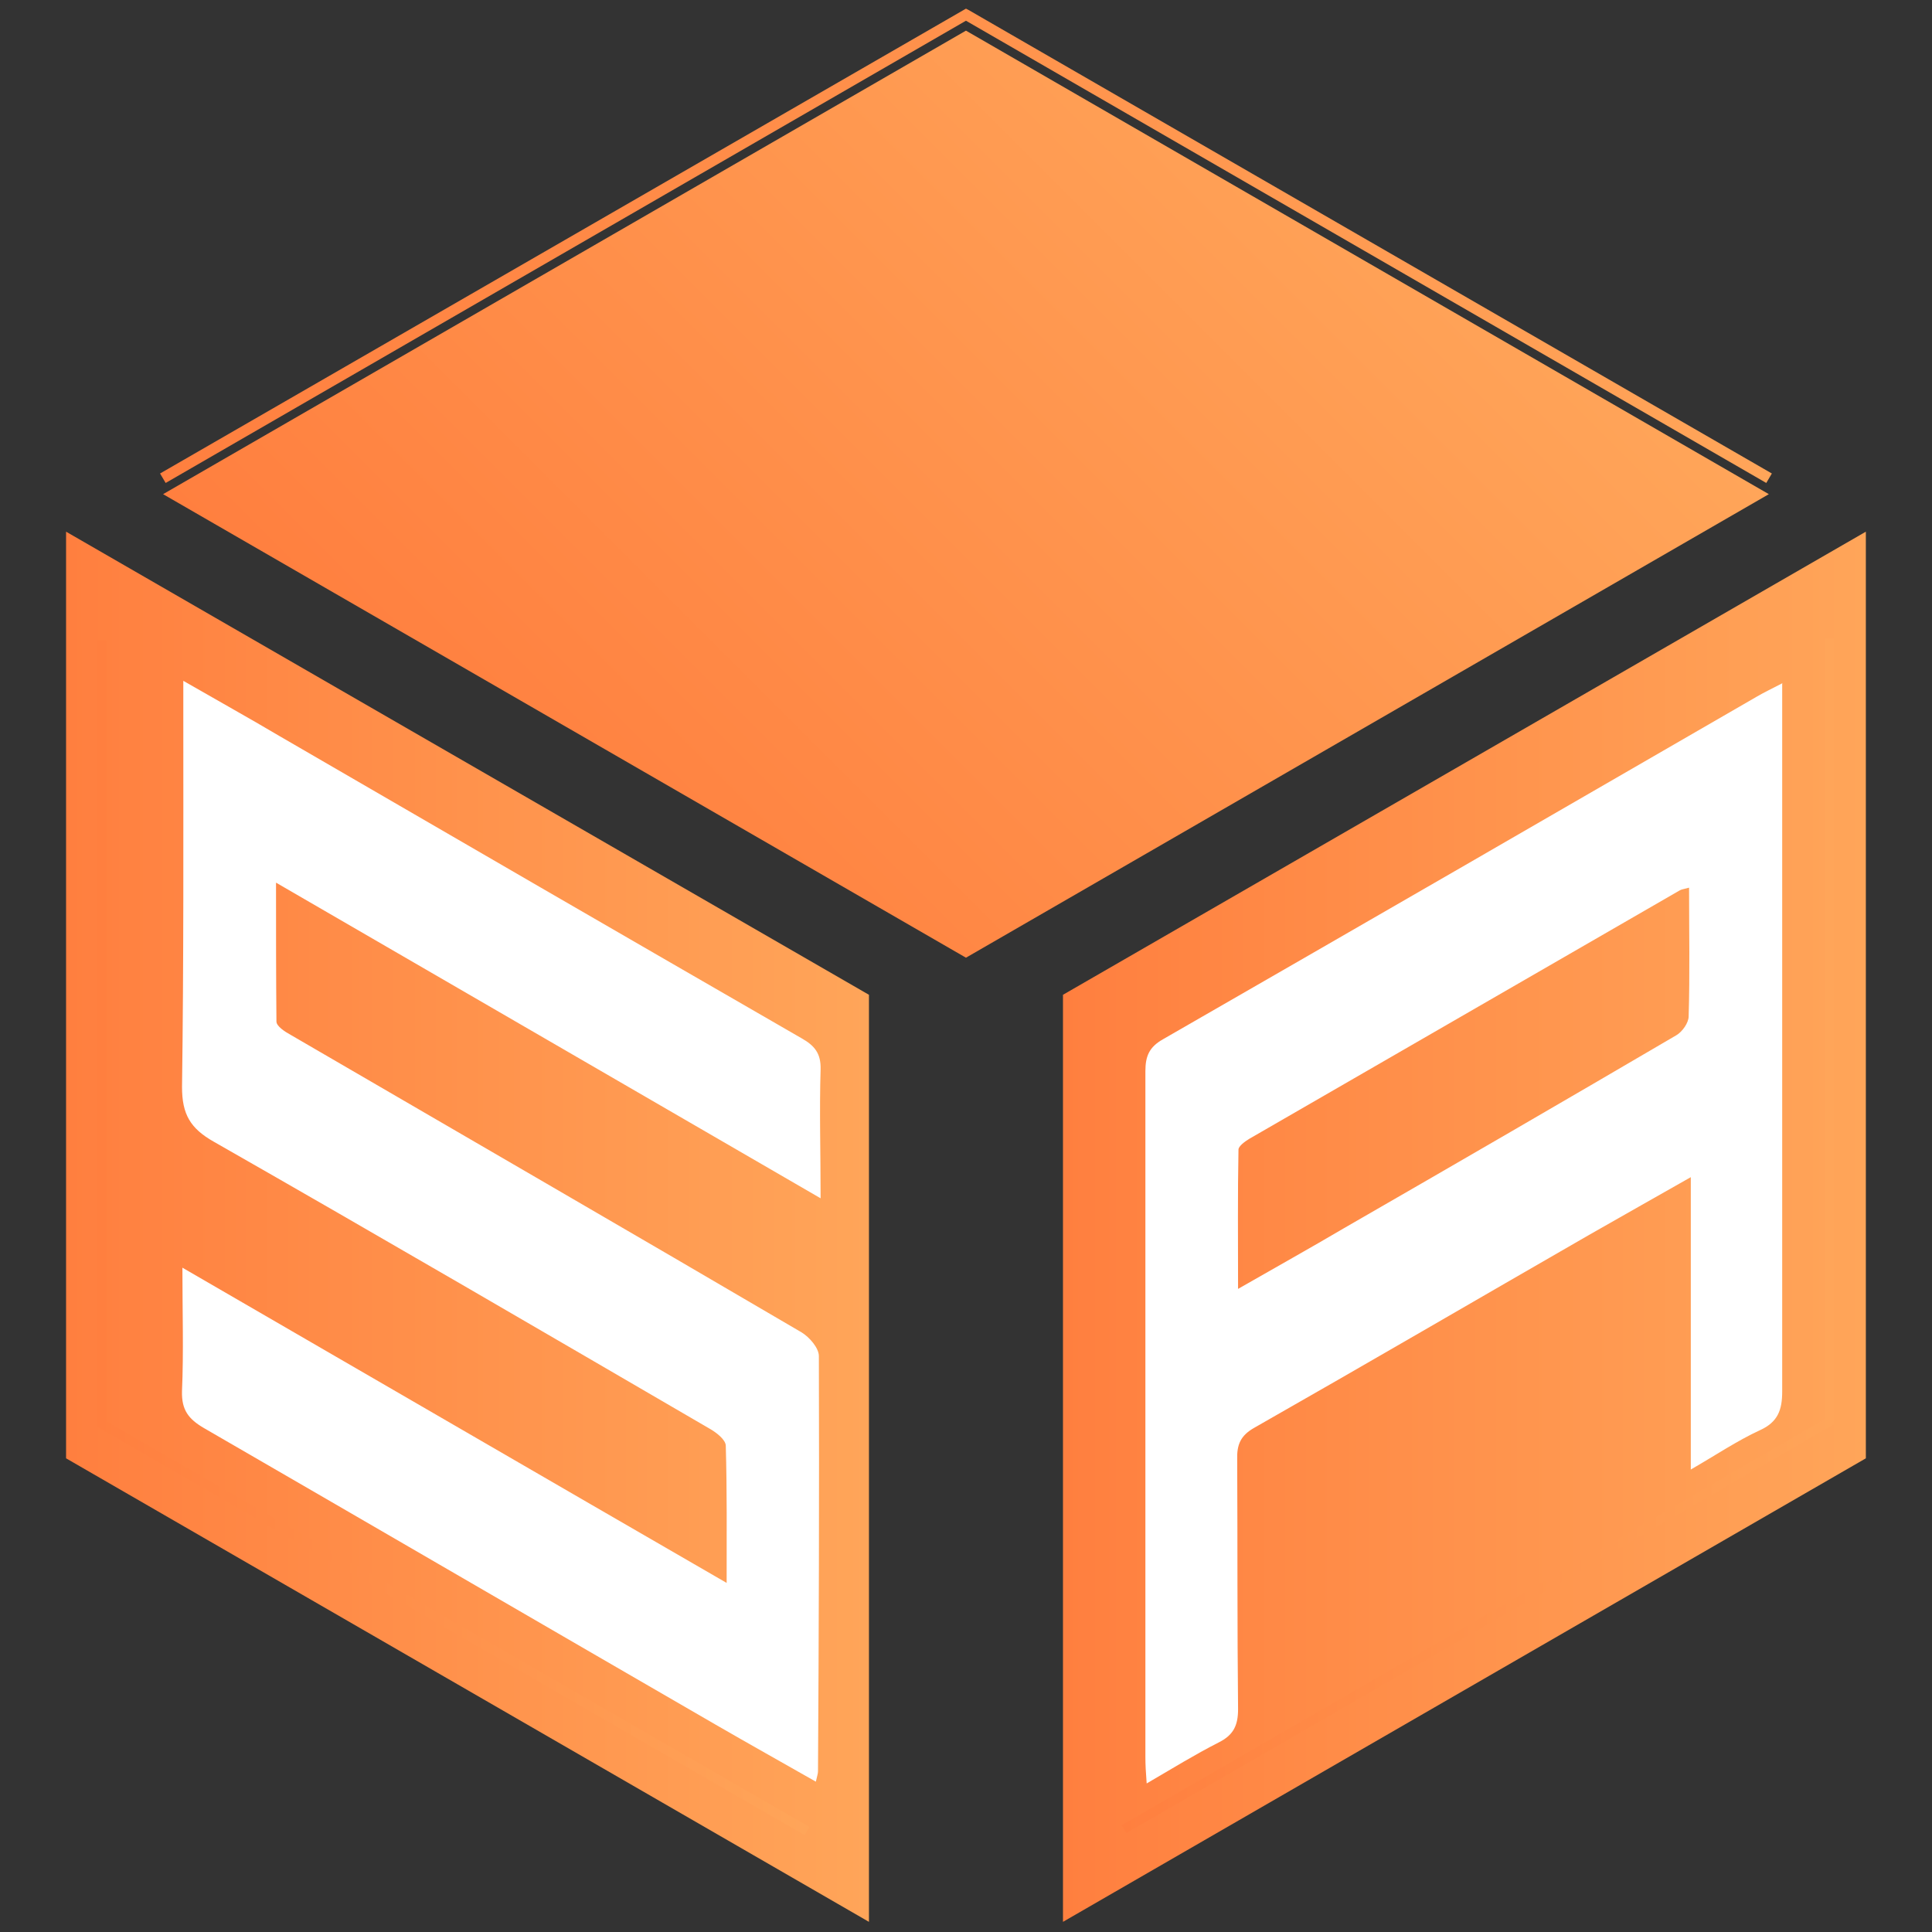
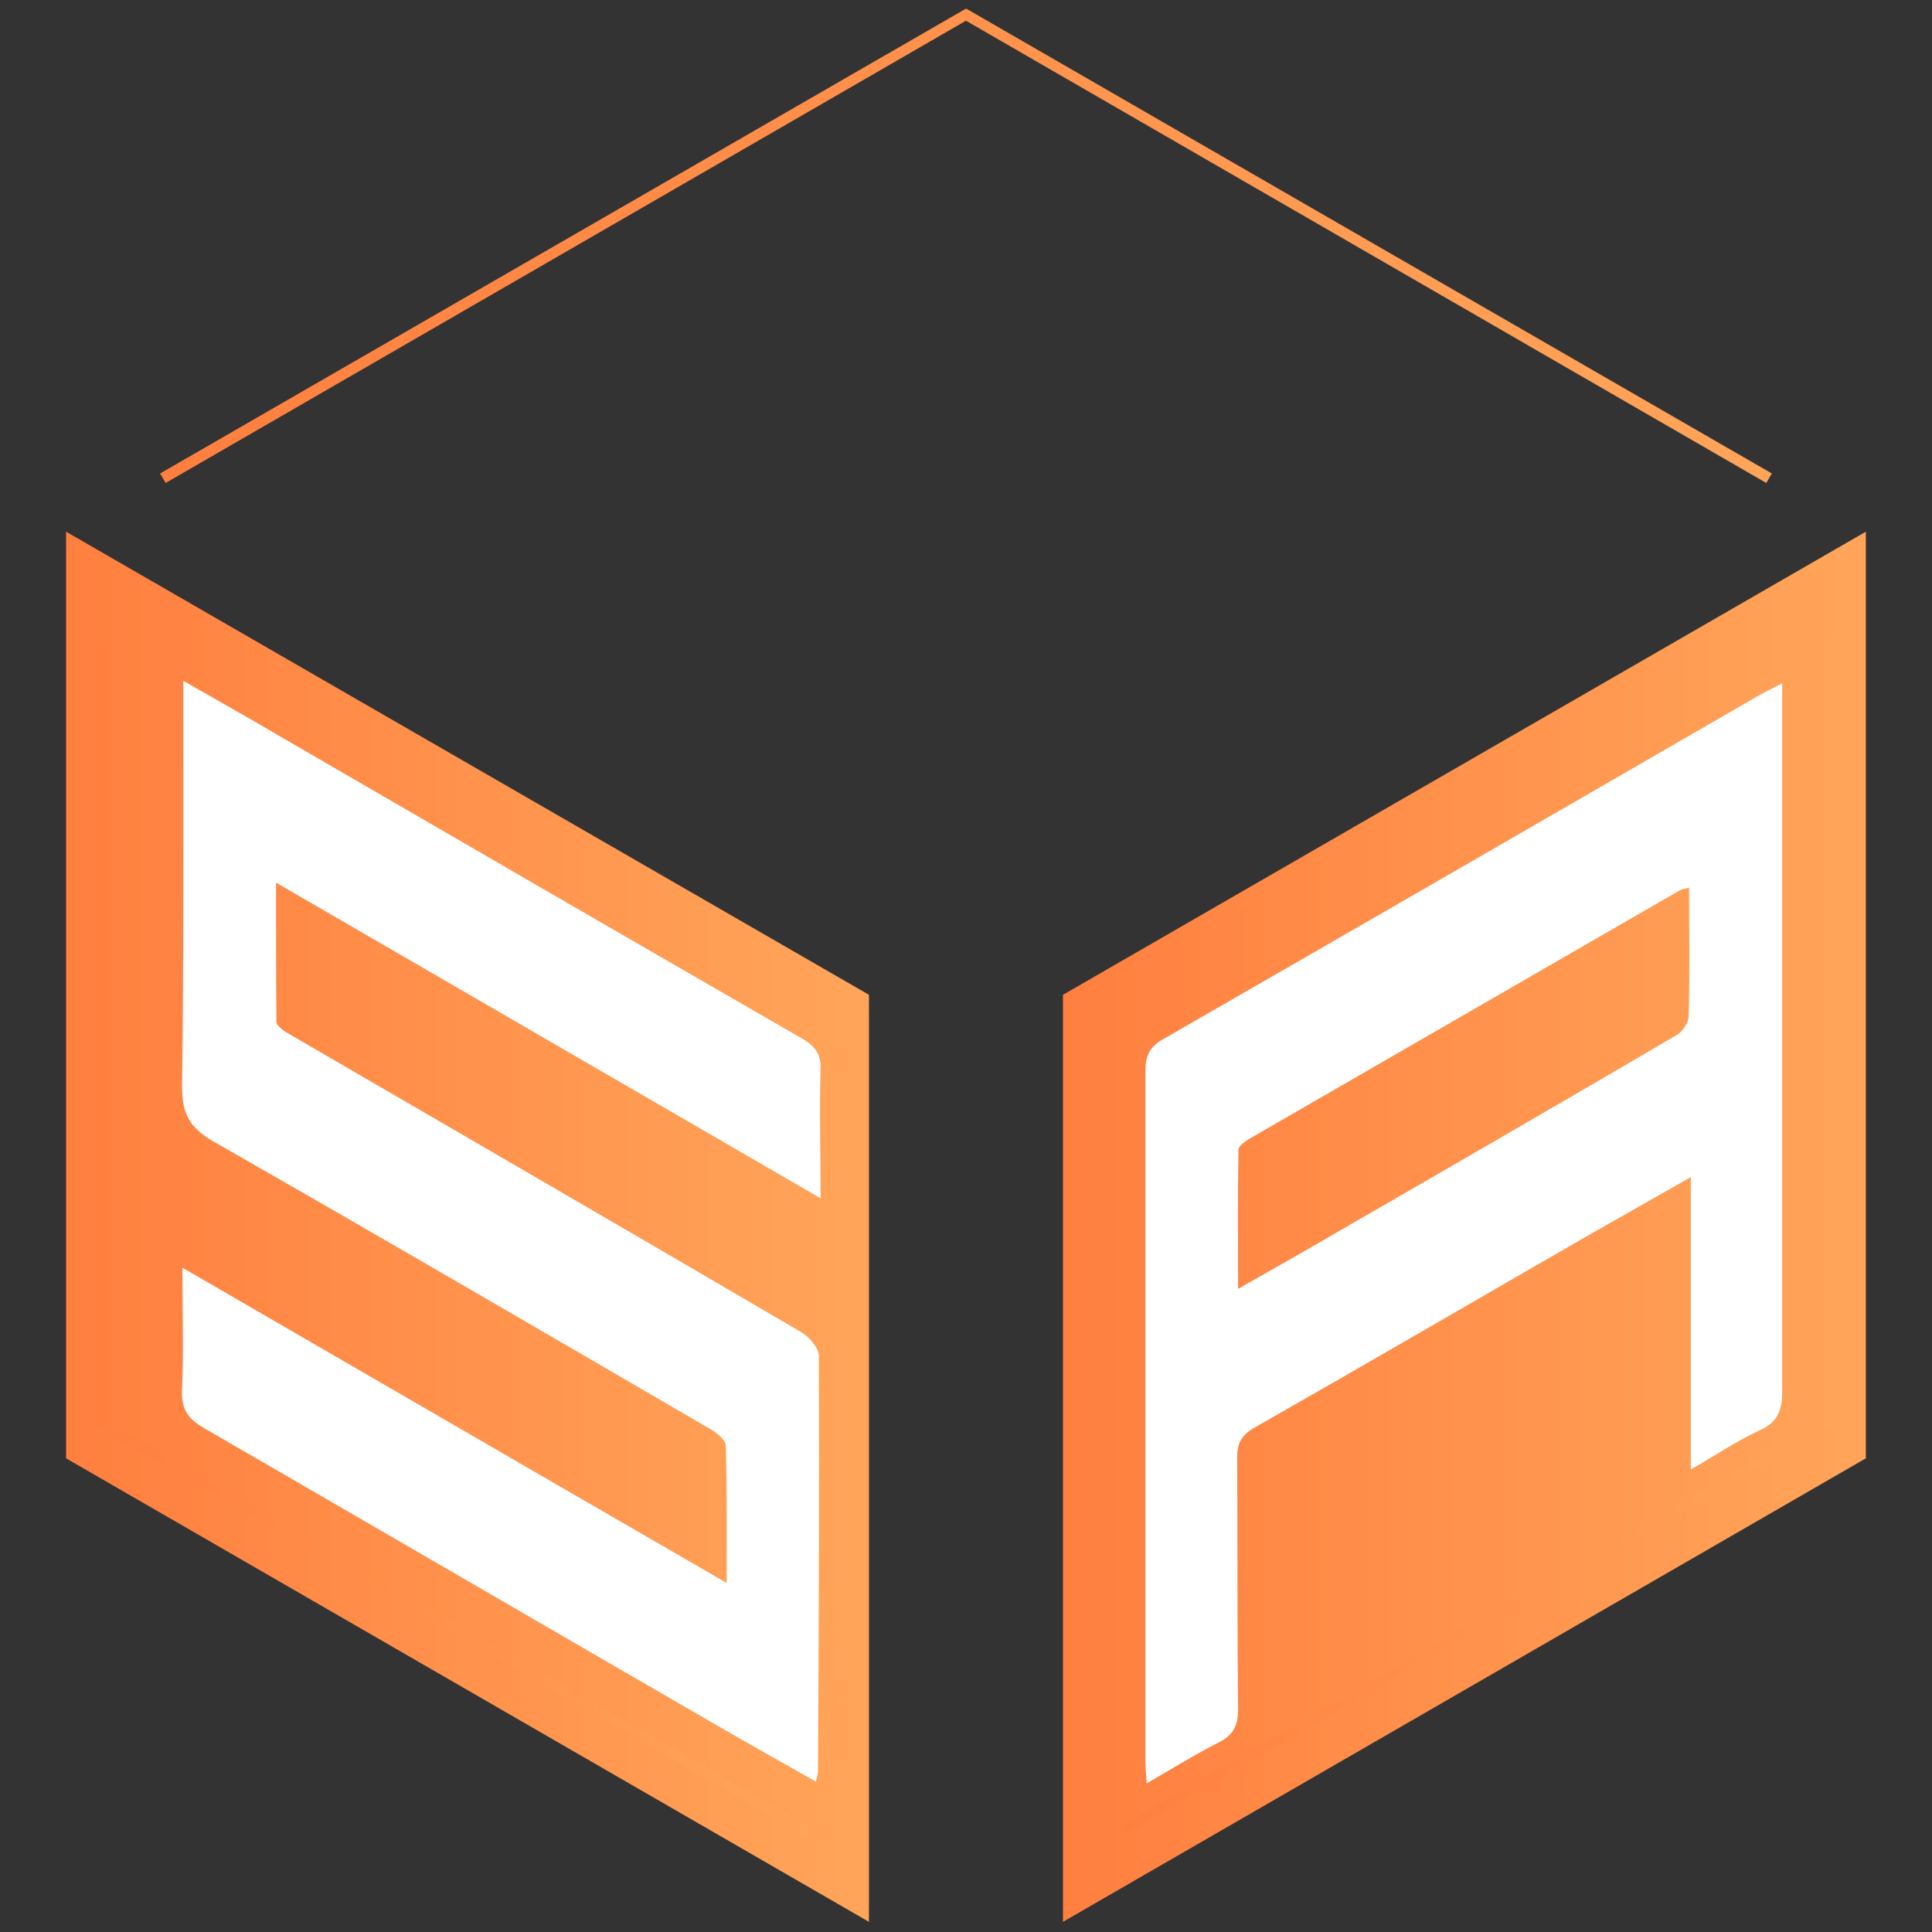
<svg xmlns="http://www.w3.org/2000/svg" xmlns:xlink="http://www.w3.org/1999/xlink" id="katman_1" data-name="katman 1" version="1.1" viewBox="0 0 512 512">
  <rect x="0" y="0" width="512" height="512" fill="#333333" stroke="none" />
  <defs>
    <style>
      .cls-1 {
        fill: url(#Adsız_degrade_57_kopya-3);
      }

      .cls-1, .cls-2, .cls-3, .cls-4, .cls-5, .cls-6, .cls-7 {
        stroke-width: 0px;
      }

      .cls-2 {
        fill: url(#Adsız_degrade_57_kopya-2);
      }

      .cls-3 {
        fill: url(#Adsız_degrade_57_kopya-5);
      }

      .cls-4 {
        fill: url(#Adsız_degrade_57_kopya);
      }

      .cls-5 {
        fill: url(#Adsız_degrade_57_kopya-6);
      }

      .cls-6 {
        fill: #fff;
      }

      .cls-7 {
        fill: url(#Adsız_degrade_57_kopya-4);
      }
    </style>
    <linearGradient id="Adsız_degrade_57_kopya" data-name="Adsız degrade 57 kopya" x1="149.6" y1="276.65" x2="362.37" y2="489.42" gradientTransform="translate(0 514) scale(1 -1)" gradientUnits="userSpaceOnUse">
      <stop offset="0" stop-color="#ff7f3f" />
      <stop offset="1" stop-color="#ffa559" />
    </linearGradient>
    <linearGradient id="Adsız_degrade_57_kopya-2" data-name="Adsız degrade 57 kopya" x1="281.7" y1="188.89" x2="494.47" y2="188.89" xlink:href="#Adsız_degrade_57_kopya" />
    <linearGradient id="Adsız_degrade_57_kopya-3" data-name="Adsız degrade 57 kopya" x1="17.51" y1="188.89" x2="230.28" y2="188.89" xlink:href="#Adsız_degrade_57_kopya" />
    <linearGradient id="Adsız_degrade_57_kopya-4" data-name="Adsız degrade 57 kopya" x1="42.42" y1="448.86" x2="469.56" y2="448.86" xlink:href="#Adsız_degrade_57_kopya" />
    <linearGradient id="Adsız_degrade_57_kopya-5" data-name="Adsız degrade 57 kopya" x1="297.24" y1="327.45" x2="486.02" y2="327.45" gradientTransform="matrix(1,0,0,1,0,0)" xlink:href="#Adsız_degrade_57_kopya" />
    <linearGradient id="Adsız_degrade_57_kopya-6" data-name="Adsız degrade 57 kopya" x1="25.62" y1="328.02" x2="214.51" y2="328.02" gradientTransform="matrix(1,0,0,1,0,0)" xlink:href="#Adsız_degrade_57_kopya" />
  </defs>
  <g>
    <g>
-       <polygon class="cls-4" points="43.22 130.96 255.99 253.8 468.76 130.96 255.99 8.12 43.22 130.96" />
      <polygon class="cls-2" points="281.7 509.31 281.7 263.63 494.47 140.9 494.47 386.47 281.7 509.31" />
      <polygon class="cls-1" points="230.28 509.31 230.28 263.63 17.51 140.9 17.51 386.47 230.28 509.31" />
    </g>
    <polygon class="cls-7" points="468.08 127.99 255.99 5.49 43.9 127.99 42.42 125.48 255.99 2.29 256.67 2.64 469.56 125.48 468.08 127.99" />
    <polygon class="cls-3" points="298.5 485.77 297.24 483.72 483.62 376.07 483.62 169.13 486.02 169.13 486.02 377.44 485.44 377.79 298.5 485.77" />
    <polygon class="cls-5" points="213.25 486.34 25.62 378.02 25.62 169.7 28.13 169.7 28.13 376.64 214.51 484.17 213.25 486.34" />
  </g>
  <path class="cls-6" d="M48.36,335.96c48.57,28.11,95.76,55.54,144.21,83.53,0-12.8.11-24.57-.23-36.34,0-1.6-2.51-3.54-4.34-4.57-43.77-25.48-87.42-50.96-131.3-75.99-6.28-3.54-8.46-7.31-8.46-14.51.46-33.14.34-66.28.34-99.42v-8.23c9.14,5.26,17.37,9.83,25.48,14.63,46.05,26.74,92.22,53.48,138.38,80.1,3.43,1.94,5.14,4,5.03,8.23-.34,10.86,0,21.6,0,34.17-48.45-28.11-95.87-55.54-144.32-83.65,0,12.91,0,24.91.11,36.8,0,1.26,2.29,2.74,3.77,3.54,45.14,26.28,90.39,52.45,135.41,78.85,2.06,1.26,4.57,4.11,4.57,6.28.11,36.68,0,73.36-.23,110.04,0,.57-.23,1.26-.57,2.74-9.03-5.14-17.83-10.06-26.51-15.08-45.25-26.17-90.39-52.45-135.64-78.62-4.11-2.4-5.94-4.8-5.83-9.71.46-10.51.11-21.03.11-33.02v.23Z" />
  <path class="cls-6" d="M472.3,181.13v187.63c0,4.91-1.14,8.11-5.94,10.28-5.94,2.74-11.54,6.51-18.28,10.4v-77.48c-9.83,5.6-18.4,10.4-26.97,15.31-29.6,17.03-58.96,34.17-88.67,51.08-3.66,2.06-4.69,4.46-4.57,8.46.11,22.05,0,44.11.23,66.16,0,4.34-1.26,6.86-5.14,8.8-6.28,3.2-12.23,6.86-19.08,10.86-.23-2.97-.34-5.03-.34-6.97v-181.8c0-4,1.03-6.4,4.69-8.46,52.45-30.17,104.9-60.45,157.24-90.73,1.94-1.14,3.89-2.06,6.97-3.66l-.11.11ZM447.85,235.18c-1.6.46-2.17.46-2.74.8-38.05,21.94-75.99,43.88-114.04,65.82-1.14.69-2.86,1.94-2.86,2.86-.23,11.88-.11,23.88-.11,36.91,10.17-5.83,19.2-10.86,28.11-16.11,29.37-16.91,58.74-33.94,87.99-51.08,1.6-.91,3.31-3.31,3.31-5.03.34-11.2.11-22.4.11-34.28l.23.11Z" />
</svg>